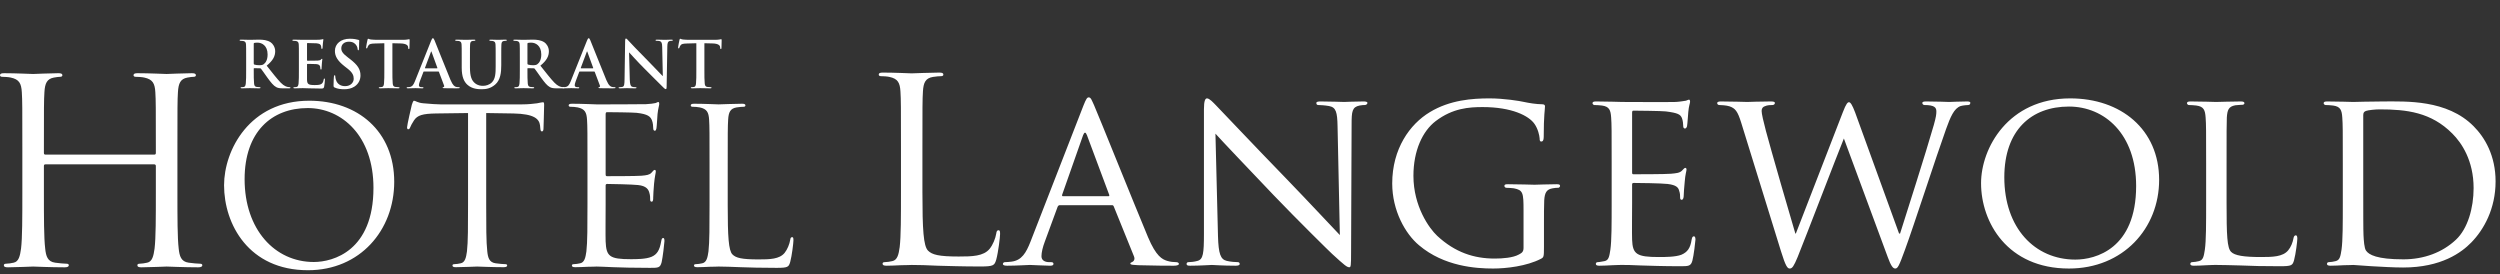
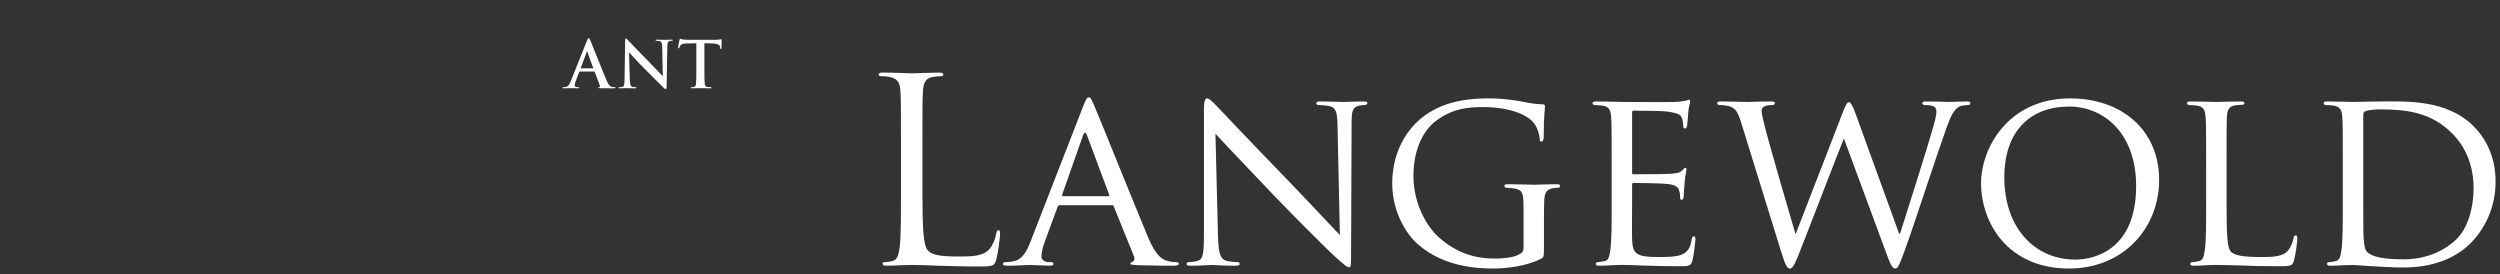
<svg xmlns="http://www.w3.org/2000/svg" width="328" height="36" viewBox="0 0 328 36">
  <rect x="0" y="0" width="328" height="36" fill="#333333" stroke="none" />
  <g fill="#FFF" fill-rule="evenodd" transform="translate(0 5)">
-     <path d="M23.277 20.303C23.277 23.537 23.277 26.198 23.445 27.613 23.547 28.59 23.749 29.331 24.76 29.465 25.231 29.533 25.972 29.601 26.275 29.601 26.477 29.601 26.545 29.702 26.545 29.802 26.545 29.971 26.376 30.072 26.006 30.072 24.153 30.072 22.03 29.971 21.862 29.971 21.694 29.971 19.572 30.072 18.56 30.072 18.19 30.072 18.022 30.005 18.022 29.802 18.022 29.702 18.089 29.601 18.292 29.601 18.595 29.601 18.999 29.533 19.303 29.465 19.976 29.331 20.144 28.59 20.279 27.613 20.447 26.198 20.447 23.537 20.447 20.303L20.447 16.765C20.447 16.631 20.346 16.564 20.246 16.564L5.962 16.564C5.861 16.564 5.76 16.598 5.76 16.765L5.76 20.303C5.76 23.537 5.76 26.198 5.929 27.613 6.03 28.59 6.232 29.331 7.242 29.465 7.714 29.533 8.455 29.601 8.758 29.601 8.961 29.601 9.028 29.702 9.028 29.802 9.028 29.971 8.859 30.072 8.489 30.072 6.636 30.072 4.514 29.971 4.345 29.971 4.177 29.971 2.055 30.072 1.044 30.072.673 30.072.505 30.005.505 29.802.505 29.702.572 29.601.775 29.601 1.077 29.601 1.482 29.533 1.786 29.465 2.459 29.331 2.627 28.59 2.762 27.613 2.931 26.198 2.931 23.537 2.931 20.303L2.931 14.373C2.931 9.119 2.931 8.175 2.863 7.098 2.796 5.953 2.526 5.414 1.414 5.177 1.145 5.11.572 5.077.269 5.077.135 5.077-0 5.01-0 4.874-0 4.671.169 4.605.538 4.605 2.055 4.605 4.177 4.707 4.345 4.707 4.514 4.707 6.636 4.605 7.646 4.605 8.017 4.605 8.186 4.671 8.186 4.874 8.186 5.01 8.052 5.077 7.916 5.077 7.68 5.077 7.479 5.11 7.074 5.177 6.165 5.345 5.895 5.919 5.828 7.098 5.76 8.175 5.76 9.119 5.76 14.373L5.76 15.082C5.76 15.25 5.861 15.284 5.962 15.284L20.246 15.284C20.346 15.284 20.447 15.25 20.447 15.082L20.447 14.373C20.447 9.119 20.447 8.175 20.38 7.098 20.313 5.953 20.044 5.414 18.932 5.177 18.662 5.11 18.089 5.077 17.786 5.077 17.652 5.077 17.517 5.01 17.517 4.874 17.517 4.671 17.685 4.605 18.056 4.605 19.572 4.605 21.694 4.707 21.862 4.707 22.03 4.707 24.153 4.605 25.163 4.605 25.534 4.605 25.703 4.671 25.703 4.874 25.703 5.01 25.567 5.077 25.433 5.077 25.197 5.077 24.995 5.11 24.59 5.177 23.681 5.345 23.412 5.919 23.345 7.098 23.277 8.175 23.277 9.119 23.277 14.373L23.277 20.303zM41.169 29.374C43.722 29.374 48.998 27.9 48.998 19.646 48.998 12.837 44.857 9.178 40.375 9.178 35.638 9.178 32.092 12.298 32.092 18.51 32.092 25.12 36.063 29.374 41.169 29.374M40.573 8.214C46.956 8.214 51.722 12.241 51.722 18.852 51.722 25.205 47.24 30.453 40.403 30.453 32.631 30.453 29.397 24.411 29.397 19.305 29.397 14.709 32.744 8.214 40.573 8.214M63.789 21.83C63.789 24.553 63.789 26.793 63.931 27.985 64.016 28.808 64.187 29.433 65.038 29.545 65.434 29.602 66.058 29.659 66.314 29.659 66.484 29.659 66.541 29.743 66.541 29.829 66.541 29.971 66.399 30.056 66.086 30.056 64.527 30.056 62.74 29.971 62.597 29.971 62.457 29.971 60.669 30.056 59.818 30.056 59.505 30.056 59.364 30 59.364 29.829 59.364 29.743 59.421 29.659 59.591 29.659 59.847 29.659 60.186 29.602 60.442 29.545 61.009 29.433 61.151 28.808 61.265 27.985 61.407 26.793 61.407 24.553 61.407 21.83L61.407 9.831 57.207 9.887C55.448 9.916 54.769 10.114 54.314 10.795 54.002 11.277 53.918 11.475 53.833 11.674 53.748 11.901 53.663 11.959 53.549 11.959 53.464 11.959 53.407 11.873 53.407 11.703 53.407 11.419 53.974 8.979 54.031 8.752 54.088 8.582 54.201 8.214 54.314 8.214 54.513 8.214 54.797 8.498 55.563 8.553 56.386 8.638 57.464 8.695 57.804 8.695L68.441 8.695C69.349 8.695 70.002 8.61 70.455 8.553 70.881 8.469 71.136 8.413 71.25 8.413 71.391 8.413 71.391 8.582 71.391 8.752 71.391 9.603 71.306 11.561 71.306 11.873 71.306 12.127 71.222 12.241 71.108 12.241 70.966 12.241 70.909 12.156 70.881 11.76L70.852 11.447C70.739 10.596 70.087 9.944 67.363 9.887L63.789 9.831 63.789 21.83zM77.076 16.837C77.076 12.412 77.076 11.618 77.019 10.709 76.962 9.745 76.735 9.292 75.799 9.093 75.573 9.036 75.091 9.008 74.836 9.008 74.722 9.008 74.607 8.951 74.607 8.838 74.607 8.667 74.749 8.61 75.062 8.61 76.339 8.61 78.125 8.695 78.268 8.695 78.466 8.695 84.111 8.695 84.763 8.667 85.302 8.638 85.756 8.582 85.984 8.525 86.125 8.497 86.238 8.384 86.38 8.384 86.466 8.384 86.493 8.497 86.493 8.638 86.493 8.838 86.352 9.178 86.268 9.971 86.238 10.255 86.183 11.504 86.125 11.845 86.098 11.987 86.04 12.156 85.927 12.156 85.756 12.156 85.7 12.014 85.7 11.788 85.7 11.589 85.671 11.108 85.529 10.767 85.33 10.312 85.048 9.971 83.515 9.802 83.033 9.745 79.942 9.717 79.629 9.717 79.516 9.717 79.459 9.802 79.459 10.001L79.459 17.83C79.459 18.029 79.487 18.115 79.629 18.115 79.997 18.115 83.486 18.115 84.139 18.057 84.82 18.001 85.217 17.944 85.473 17.66 85.671 17.433 85.785 17.291 85.899 17.291 85.984 17.291 86.04 17.347 86.04 17.517 86.04 17.688 85.899 18.17 85.813 19.106 85.756 19.673 85.7 20.724 85.7 20.922 85.7 21.149 85.7 21.462 85.501 21.462 85.36 21.462 85.302 21.348 85.302 21.206 85.302 20.922 85.302 20.639 85.188 20.27 85.076 19.873 84.82 19.39 83.714 19.277 82.948 19.191 80.14 19.134 79.658 19.134 79.516 19.134 79.459 19.22 79.459 19.333L79.459 21.83C79.459 22.794 79.43 26.085 79.459 26.68 79.544 28.637 79.969 29.005 82.75 29.005 83.486 29.005 84.735 29.005 85.473 28.695 86.211 28.383 86.551 27.815 86.749 26.652 86.806 26.34 86.863 26.226 87.004 26.226 87.174 26.226 87.174 26.454 87.174 26.652 87.174 26.88 86.947 28.808 86.806 29.403 86.607 30.142 86.38 30.142 85.275 30.142 80.991 30.142 79.089 29.971 78.268 29.971 78.21 29.971 77.729 30 77.133 30 76.566 30.028 75.912 30.056 75.487 30.056 75.175 30.056 75.034 30 75.034 29.829 75.034 29.743 75.091 29.659 75.261 29.659 75.515 29.659 75.856 29.602 76.112 29.545 76.678 29.433 76.82 28.808 76.934 27.985 77.076 26.793 77.076 24.553 77.076 21.83L77.076 16.837zM95.476 21.887C95.476 26.056 95.589 27.873 96.099 28.383 96.553 28.836 97.291 29.035 99.503 29.035 101.006 29.035 102.255 29.006 102.937 28.184 103.305 27.73 103.588 27.021 103.673 26.48 103.701 26.255 103.758 26.114 103.929 26.114 104.07 26.114 104.099 26.226 104.099 26.539 104.099 26.85 103.9 28.552 103.673 29.375 103.475 30.028 103.39 30.142 101.886 30.142 97.801 30.142 95.929 29.971 94.284 29.971 94.17 29.971 93.688 30 93.122 30 92.553 30.028 91.93 30.056 91.505 30.056 91.192 30.056 91.05 30 91.05 29.829 91.05 29.743 91.107 29.659 91.276 29.659 91.532 29.659 91.873 29.602 92.129 29.545 92.695 29.432 92.837 28.808 92.951 27.985 93.092 26.793 93.092 24.553 93.092 21.83L93.092 16.837C93.092 12.412 93.092 11.618 93.035 10.709 92.979 9.745 92.753 9.292 91.816 9.093 91.589 9.036 91.107 9.008 90.851 9.008 90.738 9.008 90.625 8.951 90.625 8.839 90.625 8.667 90.766 8.61 91.079 8.61 92.354 8.61 94.143 8.695 94.284 8.695 94.426 8.695 96.497 8.61 97.348 8.61 97.659 8.61 97.801 8.667 97.801 8.839 97.801 8.951 97.688 9.008 97.574 9.008 97.376 9.008 96.978 9.036 96.638 9.093 95.815 9.235 95.589 9.717 95.533 10.709 95.476 11.618 95.476 12.412 95.476 16.837L95.476 21.887zM33.291 3.319C33.291 3.412 33.307 3.446 33.368 3.471 33.545 3.531 33.798 3.555 34.009 3.555 34.348 3.555 34.458 3.522 34.61 3.412 34.863 3.227 35.109 2.838 35.109 2.144 35.109.945 34.313.597 33.814.597 33.603.597 33.451.606 33.368.631 33.307.649 33.291.682 33.291.75L33.291 3.319zM32.294 2.652C32.294 1.367 32.294 1.131 32.277.86 32.26.573 32.192.437 31.913.378 31.846.36 31.702.354 31.584.354 31.492.354 31.441.335 31.441.277 31.441.216 31.5.201 31.626.201 32.075.201 32.607.226 32.784.226 33.071.226 33.714.201 33.976.201 34.508.201 35.074.252 35.529.563 35.768.724 36.104 1.155 36.104 1.721 36.104 2.347 35.843 2.922 34.99 3.615 35.742 4.561 36.325 5.314 36.823 5.838 37.297 6.328 37.645 6.388 37.771 6.412 37.863 6.43 37.94 6.438 38.007 6.438 38.075 6.438 38.108 6.463 38.108 6.506 38.108 6.574 38.05 6.59 37.948 6.59L37.144 6.59C36.671 6.59 36.46 6.548 36.24 6.43 35.878 6.235 35.556 5.838 35.082 5.187 34.744 4.721 34.356 4.148 34.246 4.021 34.204 3.97 34.154 3.961 34.094 3.961L33.359 3.944C33.317 3.944 33.291 3.961 33.291 4.012L33.291 4.131C33.291 4.916 33.291 5.584 33.333 5.94 33.359 6.183 33.409 6.37 33.663 6.404 33.79 6.422 33.976 6.438 34.078 6.438 34.145 6.438 34.177 6.463 34.177 6.506 34.177 6.565 34.119 6.59 34.009 6.59 33.52 6.59 32.894 6.565 32.767 6.565 32.607 6.565 32.075 6.59 31.736 6.59 31.626 6.59 31.567 6.565 31.567 6.506 31.567 6.463 31.6 6.438 31.702 6.438 31.829 6.438 31.931 6.422 32.006 6.404 32.175 6.37 32.217 6.183 32.25 5.94 32.294 5.584 32.294 4.916 32.294 4.139L32.294 2.652zM39.215 2.652C39.215 1.367 39.215 1.131 39.198.86 39.181.573 39.113.437 38.836.378 38.769.361 38.625.354 38.506.354 38.412.354 38.363.336 38.363.277 38.363.216 38.421.201 38.548.201 38.995.201 39.528.226 39.766.226 40.036.226 41.717.226 41.877.216 42.039.201 42.174.183 42.241.167 42.283.158 42.334.133 42.377.133 42.419.133 42.428.167 42.428.209 42.428.268 42.385.369 42.358.758 42.351.843 42.334 1.216 42.317 1.316 42.309 1.358 42.292 1.409 42.233 1.409 42.174 1.409 42.156 1.367 42.156 1.292 42.156 1.231 42.149 1.088 42.107.986 42.047.835 41.962.733 41.54.682 41.397.665 40.509.649 40.34.649 40.299.649 40.281.673 40.281.733L40.281 2.872C40.281 2.931 40.289 2.965 40.34 2.965 40.524 2.965 41.498 2.965 41.693 2.948 41.895 2.931 42.021 2.905 42.098 2.82 42.156 2.754 42.191 2.712 42.233 2.712 42.266 2.712 42.292 2.727 42.292 2.778 42.292 2.829 42.25 2.965 42.225 3.395 42.208 3.565 42.191 3.903 42.191 3.961 42.191 4.029 42.191 4.122 42.115 4.122 42.055 4.122 42.039 4.088 42.039 4.046 42.029 3.961 42.029 3.852 42.004 3.742 41.962 3.573 41.844 3.446 41.531 3.412 41.372 3.395 40.534 3.388 40.332 3.388 40.289 3.388 40.281 3.42 40.281 3.471L40.281 4.139C40.281 4.426 40.272 5.204 40.281 5.45 40.299 6.032 40.432 6.159 41.294 6.159 41.515 6.159 41.87 6.159 42.089 6.058 42.309 5.956 42.409 5.778 42.47 5.432 42.486 5.34 42.503 5.305 42.562 5.305 42.631 5.305 42.631 5.374 42.631 5.457 42.631 5.651 42.562 6.227 42.521 6.395 42.461 6.616 42.385 6.616 42.064 6.616 40.787 6.616 40.221 6.565 39.723 6.565 39.528 6.565 38.995 6.59 38.658 6.59 38.548 6.59 38.49 6.565 38.49 6.506 38.49 6.464 38.523 6.438 38.625 6.438 38.749 6.438 38.851 6.422 38.929 6.404 39.098 6.37 39.14 6.183 39.174 5.94 39.215 5.585 39.215 4.916 39.215 4.139L39.215 2.652zM43.923 6.489C43.789 6.429 43.762 6.388 43.762 6.201 43.762 5.737 43.796 5.229 43.805 5.094 43.813 4.968 43.838 4.874 43.907 4.874 43.982 4.874 43.99 4.95 43.99 5.018 43.99 5.128 44.024 5.306 44.067 5.45 44.252 6.074 44.751 6.302 45.277 6.302 46.036 6.302 46.407 5.788 46.407 5.339 46.407 4.925 46.281 4.527 45.579 3.987L45.19 3.683C44.262 2.955 43.94 2.364 43.94 1.68 43.94.75 44.717.082 45.894.082 46.442.082 46.797.166 47.016.226 47.093.243 47.134.269 47.134.327 47.134.437 47.102.682 47.102 1.341 47.102 1.528 47.074 1.595 47.008 1.595 46.949 1.595 46.924 1.544 46.924 1.443 46.924 1.367 46.882 1.104 46.704.885 46.577.724 46.331.471 45.783.471 45.156.471 44.778.835 44.778 1.341 44.778 1.731 44.971 2.027 45.674 2.559L45.909 2.736C46.924 3.523 47.295 4.089 47.295 4.891 47.295 5.382 47.109 5.964 46.501 6.362 46.078 6.632 45.605 6.709 45.156 6.709 44.666 6.709 44.286 6.65 43.923 6.489M50.425.673L49.166.708C48.677.724 48.473.767 48.346.953 48.261 1.079 48.218 1.181 48.203 1.249 48.185 1.316 48.161 1.35 48.11 1.35 48.05 1.35 48.033 1.307 48.033 1.215 48.033 1.079 48.194.311 48.212.243 48.236.133 48.261.082 48.312.082 48.38.082 48.465.167 48.677.184 48.92.209 49.242.226 49.521.226L52.868.226C53.409.226 53.612.142 53.68.142 53.738.142 53.747.192 53.747.318 53.747.497 53.721 1.079 53.721 1.299 53.713 1.384 53.696 1.435 53.646 1.435 53.578 1.435 53.561 1.392 53.553 1.265L53.544 1.173C53.527.953 53.298.716 52.546.699L51.482.673 51.482 4.139C51.482 4.917 51.482 5.584 51.524 5.948 51.549 6.183 51.601 6.37 51.854 6.404 51.972 6.422 52.159 6.438 52.286 6.438 52.378 6.438 52.42 6.463 52.42 6.505 52.42 6.565 52.352 6.589 52.259 6.589 51.702 6.589 51.168 6.565 50.933 6.565 50.738 6.565 50.205 6.589 49.868 6.589 49.758 6.589 49.698 6.565 49.698 6.505 49.698 6.463 49.732 6.438 49.833 6.438 49.961 6.438 50.061 6.422 50.138 6.404 50.306 6.37 50.359 6.183 50.383 5.939 50.425 5.584 50.425 4.917 50.425 4.139L50.425.673zM57.346 3.961C57.387 3.961 57.397 3.936 57.387 3.912L56.627 1.823C56.618 1.79 56.61 1.748 56.584 1.748 56.559 1.748 56.543 1.79 56.535 1.823L55.756 3.903C55.748 3.936 55.756 3.961 55.79 3.961L57.346 3.961zM55.621 4.385C55.578 4.385 55.563 4.401 55.546 4.452L55.088 5.659C55.005 5.872 54.962 6.074 54.962 6.176 54.962 6.328 55.038 6.438 55.299 6.438L55.427 6.438C55.529 6.438 55.554 6.455 55.554 6.506 55.554 6.574 55.503 6.589 55.41 6.589 55.139 6.589 54.776 6.565 54.514 6.565 54.421 6.565 53.956 6.589 53.516 6.589 53.407 6.589 53.356 6.574 53.356 6.506 53.356 6.455 53.39 6.438 53.458 6.438 53.533 6.438 53.652 6.43 53.72 6.422 54.109 6.37 54.269 6.083 54.439 5.659L56.559.354C56.661.107 56.711.015 56.797.015 56.873.015 56.924.092 57.008.285 57.21.75 58.562 4.198 59.104 5.484 59.425 6.244 59.67 6.361 59.848 6.404 59.974 6.43 60.101 6.438 60.204 6.438 60.27 6.438 60.312 6.446 60.312 6.506 60.312 6.574 60.235 6.589 59.923 6.589 59.619 6.589 59.003 6.589 58.327 6.574 58.174 6.565 58.072 6.565 58.072 6.506 58.072 6.455 58.106 6.438 58.191 6.43 58.25 6.412 58.309 6.336 58.267 6.235L57.591 4.442C57.574 4.401 57.548 4.385 57.506 4.385L55.621 4.385zM60.577 2.652C60.577 1.367 60.577 1.131 60.559.86 60.541.573 60.475.437 60.196.378 60.128.361 59.984.354 59.866.354 59.773.354 59.722.336 59.722.277 59.722.216 59.782.201 59.909.201 60.356.201 60.889.226 61.141.226 61.345.226 61.878.201 62.182.201 62.309.201 62.367.216 62.367.277 62.367.336 62.316.354 62.233.354 62.14.354 62.09.361 61.987.378 61.758.42 61.692.563 61.675.86 61.658 1.131 61.658 1.367 61.658 2.652L61.658 3.835C61.658 5.061 61.903 5.576 62.316 5.914 62.697 6.227 63.086 6.261 63.373 6.261 63.745 6.261 64.203 6.142 64.54 5.804 65.005 5.34 65.031 4.579 65.031 3.708L65.031 2.652C65.031 1.367 65.031 1.131 65.013.86 64.995.573 64.929.437 64.649.378 64.582.361 64.438.354 64.345.354 64.254.354 64.203.336 64.203.277 64.203.216 64.261.201 64.38.201 64.811.201 65.342.226 65.352.226 65.453.226 65.986.201 66.314.201 66.433.201 66.492.216 66.492.277 66.492.336 66.442.354 66.34.354 66.247.354 66.196.361 66.095.378 65.867.42 65.799.563 65.782.86 65.765 1.131 65.765 1.367 65.765 2.652L65.765 3.555C65.765 4.494 65.672 5.491 64.962 6.1 64.363 6.616 63.754 6.708 63.205 6.708 62.757 6.708 61.945 6.683 61.328 6.125 60.897 5.737 60.577 5.112 60.577 3.886L60.577 2.652zM69.2 3.319C69.2 3.412 69.216 3.446 69.275 3.471 69.453 3.531 69.706 3.555 69.918 3.555 70.255 3.555 70.366 3.522 70.517 3.412 70.771 3.227 71.016 2.838 71.016 2.144 71.016.945 70.221.597 69.723.597 69.512.597 69.36.606 69.275.631 69.216.649 69.2.682 69.2.75L69.2 3.319zM68.202 2.652C68.202 1.367 68.202 1.131 68.185.86 68.168.573 68.1.437 67.821.378 67.753.36 67.61.354 67.491.354 67.398.354 67.349.335 67.349.277 67.349.216 67.406.201 67.534.201 67.982.201 68.514.226 68.692.226 68.979.226 69.622.201 69.884.201 70.417.201 70.982.252 71.438.563 71.675.724 72.013 1.155 72.013 1.721 72.013 2.347 71.751 2.922 70.898 3.615 71.649 4.561 72.233 5.314 72.732 5.838 73.206 6.328 73.552 6.388 73.679 6.412 73.771 6.43 73.847 6.438 73.914 6.438 73.982 6.438 74.017 6.463 74.017 6.506 74.017 6.574 73.957 6.59 73.856 6.59L73.053 6.59C72.579 6.59 72.368 6.548 72.148 6.43 71.785 6.235 71.464 5.838 70.99 5.187 70.653 4.721 70.264 4.148 70.155 4.021 70.113 3.97 70.061 3.961 70.002 3.961L69.266 3.944C69.225 3.944 69.2 3.961 69.2 4.012L69.2 4.131C69.2 4.916 69.2 5.584 69.242 5.94 69.266 6.183 69.317 6.37 69.571 6.404 69.698 6.422 69.884 6.438 69.985 6.438 70.053 6.438 70.086 6.463 70.086 6.506 70.086 6.565 70.028 6.59 69.918 6.59 69.427 6.59 68.802 6.565 68.675 6.565 68.514 6.565 67.982 6.59 67.644 6.59 67.534 6.59 67.475 6.565 67.475 6.506 67.475 6.463 67.509 6.438 67.61 6.438 67.737 6.438 67.838 6.422 67.915 6.404 68.083 6.37 68.126 6.183 68.159 5.94 68.202 5.584 68.202 4.916 68.202 4.139L68.202 2.652z" />
    <path d="M77.787 3.961C77.83 3.961 77.838 3.936 77.83 3.912L77.07 1.823C77.061 1.79 77.053 1.748 77.027 1.748 77.002 1.748 76.985 1.79 76.976 1.823L76.199 3.903C76.191 3.936 76.199 3.961 76.232 3.961L77.787 3.961zM76.064 4.385C76.021 4.385 76.004 4.401 75.987 4.452L75.531 5.659C75.447 5.872 75.404 6.074 75.404 6.176 75.404 6.328 75.48 6.438 75.742 6.438L75.87 6.438C75.97 6.438 75.996 6.455 75.996 6.506 75.996 6.574 75.946 6.589 75.853 6.589 75.582 6.589 75.218 6.565 74.956 6.565 74.863 6.565 74.399 6.589 73.959 6.589 73.85 6.589 73.799 6.574 73.799 6.506 73.799 6.455 73.833 6.438 73.899 6.438 73.976 6.438 74.095 6.43 74.161 6.422 74.551 6.37 74.712 6.083 74.88 5.659L77.002.354C77.103.107 77.154.015 77.238.015 77.314.015 77.364.092 77.449.285 77.652.75 79.005 4.198 79.546 5.484 79.867 6.244 80.111 6.361 80.289 6.404 80.415 6.43 80.543 6.438 80.645 6.438 80.713 6.438 80.755 6.446 80.755 6.506 80.755 6.574 80.677 6.589 80.366 6.589 80.062 6.589 79.445 6.589 78.768 6.574 78.615 6.565 78.515 6.565 78.515 6.506 78.515 6.455 78.549 6.438 78.633 6.43 78.692 6.412 78.751 6.336 78.71 6.235L78.033 4.442C78.016 4.401 77.991 4.385 77.949 4.385L76.064 4.385zM82.627 5.44C82.644 6.099 82.753 6.32 82.922 6.379 83.066 6.43 83.227 6.438 83.362 6.438 83.455 6.438 83.506 6.455 83.506 6.506 83.506 6.574 83.429 6.59 83.311 6.59 82.762 6.59 82.425 6.565 82.263 6.565 82.187 6.565 81.789 6.59 81.35 6.59 81.24 6.59 81.164 6.582 81.164 6.506 81.164 6.455 81.215 6.438 81.299 6.438 81.41 6.438 81.561 6.43 81.68 6.395 81.899 6.328 81.934 6.083 81.942 5.348L82.019.344C82.019.175 82.044.056 82.127.056 82.222.056 82.297.167 82.44.318 82.542.429 83.827 1.807 85.06 3.031 85.636 3.607 86.777 4.824 86.921 4.959L86.962 4.959 86.879 1.164C86.87.649 86.794.488 86.591.403 86.464.354 86.261.354 86.142.354 86.041.354 86.008.327 86.008.277 86.008.209 86.1.201 86.228.201 86.666.201 87.072.226 87.25.226 87.343.226 87.664.201 88.078.201 88.188.201 88.273.209 88.273.277 88.273.327 88.222.354 88.121.354 88.036.354 87.968.354 87.866.378 87.63.445 87.563.624 87.553 1.097L87.461 6.43C87.461 6.616 87.426 6.691 87.351 6.691 87.258 6.691 87.157 6.598 87.064 6.506 86.532 5.999 85.449 4.891 84.57 4.021 83.649 3.108 82.711 2.052 82.559 1.892L82.534 1.892 82.627 5.44zM91.36.673L90.101.708C89.611.724 89.407.767 89.281.953 89.196 1.079 89.154 1.181 89.137 1.249 89.12 1.316 89.095 1.35 89.044 1.35 88.984 1.35 88.968 1.307 88.968 1.215 88.968 1.079 89.128.311 89.146.243 89.171.133 89.196.082 89.247.082 89.314.082 89.399.167 89.611.184 89.856.209 90.177.226 90.456.226L93.803.226C94.344.226 94.546.142 94.614.142 94.673.142 94.682.192 94.682.318 94.682.497 94.657 1.079 94.657 1.299 94.648 1.384 94.631 1.435 94.58 1.435 94.512 1.435 94.497 1.392 94.487 1.265L94.479 1.173C94.461.953 94.233.716 93.482.699L92.416.673 92.416 4.139C92.416 4.917 92.416 5.584 92.459 5.948 92.484 6.183 92.535 6.37 92.788 6.404 92.907 6.422 93.093 6.438 93.22 6.438 93.312 6.438 93.354 6.463 93.354 6.505 93.354 6.565 93.287 6.589 93.194 6.589 92.636 6.589 92.103 6.565 91.868 6.565 91.673 6.565 91.14 6.589 90.803 6.589 90.692 6.589 90.633 6.565 90.633 6.505 90.633 6.463 90.667 6.438 90.769 6.438 90.895 6.438 90.996 6.422 91.073 6.404 91.242 6.37 91.294 6.183 91.318 5.939 91.36 5.584 91.36 4.917 91.36 4.139L91.36.673zM121.022 20.209C121.022 25.136 121.156 27.282 121.759 27.885 122.296 28.421 123.167 28.655 125.781 28.655 127.558 28.655 129.032 28.622 129.837 27.65 130.273 27.114 130.608 26.275 130.708 25.639 130.742 25.371 130.809 25.204 131.011 25.204 131.177 25.204 131.211 25.338 131.211 25.706 131.211 26.075 130.977 28.085 130.708 29.058 130.474 29.828 130.373 29.963 128.597 29.963 126.183 29.963 124.441 29.895 123.033 29.862 121.626 29.795 120.587 29.762 119.614 29.762 119.48 29.762 118.91 29.795 118.24 29.795 117.569 29.828 116.832 29.862 116.329 29.862 115.961 29.862 115.793 29.795 115.793 29.594 115.793 29.494 115.86 29.393 116.061 29.393 116.363 29.393 116.766 29.326 117.067 29.259 117.737 29.125 117.905 28.388 118.039 27.415 118.207 26.007 118.207 23.359 118.207 20.142L118.207 14.243C118.207 9.014 118.207 8.076 118.139 7.004 118.072 5.864 117.804 5.327 116.698 5.093 116.43 5.026 115.86 4.992 115.558 4.992 115.424 4.992 115.29 4.925 115.29 4.791 115.29 4.59 115.458 4.523 115.827 4.523 117.335 4.523 119.447 4.624 119.614 4.624 119.782 4.624 122.228 4.523 123.234 4.523 123.603 4.523 123.77 4.59 123.77 4.791 123.77 4.925 123.637 4.992 123.502 4.992 123.267 4.992 122.798 5.026 122.397 5.093 121.424 5.26 121.156 5.83 121.089 7.004 121.022 8.076 121.022 9.014 121.022 14.243L121.022 20.209zM145.422 20.745C145.556 20.745 145.556 20.678 145.523 20.545L142.607 12.735C142.439 12.299 142.271 12.299 142.103 12.735L139.355 20.545C139.322 20.678 139.355 20.745 139.456 20.745L145.422 20.745zM142.137 8.88C142.506 7.942 142.64 7.775 142.841 7.775 143.142 7.775 143.243 8.176 143.545 8.813 144.081 10.02 148.807 21.785 150.617 26.108 151.69 28.655 152.494 29.025 153.131 29.226 153.567 29.359 154.002 29.393 154.304 29.393 154.472 29.393 154.673 29.46 154.673 29.628 154.673 29.796 154.338 29.862 154.002 29.862 153.567 29.862 151.388 29.862 149.343 29.796 148.773 29.761 148.304 29.761 148.304 29.594 148.304 29.46 148.372 29.46 148.506 29.393 148.673 29.326 148.975 29.091 148.773 28.622L146.126 22.086C146.059 21.952 146.025 21.918 145.858 21.918L139.053 21.918C138.92 21.918 138.819 21.985 138.752 22.154L137.076 26.711C136.808 27.415 136.64 28.119 136.64 28.622 136.64 29.192 137.143 29.393 137.646 29.393L137.914 29.393C138.149 29.393 138.216 29.494 138.216 29.628 138.216 29.796 138.048 29.862 137.779 29.862 137.076 29.862 135.467 29.761 135.132 29.761 134.831 29.761 133.356 29.862 132.149 29.862 131.78 29.862 131.579 29.796 131.579 29.628 131.579 29.494 131.713 29.393 131.848 29.393 132.049 29.393 132.484 29.359 132.719 29.326 134.059 29.158 134.629 28.153 135.199 26.711L142.137 8.88zM159.8 25.974C159.867 28.32 160.136 29.025 160.94 29.226 161.477 29.359 162.147 29.393 162.415 29.393 162.549 29.393 162.649 29.494 162.649 29.628 162.649 29.795 162.449 29.862 162.114 29.862 160.437 29.862 159.265 29.762 158.997 29.762 158.728 29.762 157.488 29.862 156.147 29.862 155.846 29.862 155.678 29.828 155.678 29.628 155.678 29.494 155.778 29.393 155.912 29.393 156.147 29.393 156.684 29.359 157.12 29.226 157.857 29.025 157.957 28.254 157.957 25.673L157.957 9.349C157.957 8.21 158.125 7.908 158.359 7.908 158.695 7.908 159.197 8.478 159.499 8.779 159.969 9.249 164.259 13.806 168.817 18.499 171.733 21.516 174.884 24.901 175.789 25.84L175.487 11.561C175.454 9.718 175.286 9.081 174.38 8.914 173.845 8.814 173.174 8.779 172.94 8.779 172.739 8.779 172.705 8.612 172.705 8.511 172.705 8.344 172.94 8.31 173.275 8.31 174.616 8.31 176.023 8.377 176.358 8.377 176.694 8.377 177.666 8.31 178.872 8.31 179.174 8.31 179.409 8.344 179.409 8.511 179.409 8.612 179.274 8.779 179.073 8.779 178.939 8.779 178.705 8.779 178.37 8.846 177.398 9.048 177.33 9.617 177.33 11.326L177.263 28.018C177.263 29.895 177.23 30.064 177.029 30.064 176.727 30.064 176.426 29.828 174.783 28.32 174.481 28.053 170.225 23.863 167.107 20.611 163.689 17.025 160.37 13.539 159.466 12.534L159.8 25.974zM199.888 22.589C199.888 20.276 199.82 19.941 198.614 19.706 198.379 19.673 197.876 19.639 197.608 19.639 197.508 19.639 197.374 19.505 197.374 19.405 197.374 19.204 197.508 19.17 197.843 19.17 199.184 19.17 201.161 19.237 201.328 19.237 201.463 19.237 203.306 19.17 204.211 19.17 204.546 19.17 204.68 19.204 204.68 19.405 204.68 19.505 204.546 19.639 204.446 19.639 204.245 19.639 204.044 19.639 203.708 19.706 202.904 19.84 202.669 20.276 202.602 21.282 202.568 22.187 202.568 23.025 202.568 24.231L202.568 27.415C202.568 28.723 202.536 28.756 202.167 28.957 200.289 29.929 197.608 30.231 195.898 30.231 193.653 30.231 189.464 29.963 186.178 27.18 184.368 25.673 182.659 22.623 182.659 19.069 182.659 14.511 184.972 11.294 187.587 9.718 190.235 8.109 193.184 7.908 195.429 7.908 197.307 7.908 199.385 8.244 199.955 8.377 200.558 8.511 201.597 8.679 202.334 8.679 202.637 8.679 202.703 8.814 202.703 8.946 202.703 9.349 202.536 10.12 202.536 12.969 202.536 13.438 202.401 13.573 202.2 13.573 202.033 13.573 201.998 13.405 201.998 13.136 201.966 12.768 201.798 11.93 201.328 11.26 200.591 10.187 198.346 9.048 194.525 9.048 192.748 9.048 190.603 9.182 188.358 10.891 186.648 12.198 185.442 14.746 185.442 18.064 185.442 22.086 187.519 24.968 188.558 25.94 190.905 28.119 193.385 28.924 196.099 28.924 197.138 28.924 198.513 28.823 199.284 28.388 199.653 28.187 199.888 28.052 199.888 27.516L199.888 22.589zM211.45 16.556C211.45 12.131 211.45 11.326 211.383 10.422 211.316 9.45 211.149 8.981 210.177 8.846 209.941 8.813 209.439 8.78 209.171 8.78 209.071 8.78 208.936 8.646 208.936 8.545 208.936 8.377 209.071 8.31 209.406 8.31 210.746 8.31 212.657 8.377 212.824 8.377 213.026 8.377 219.193 8.411 219.863 8.377 220.433 8.345 220.97 8.243 221.204 8.21 221.338 8.176 221.472 8.076 221.606 8.076 221.707 8.076 221.74 8.21 221.74 8.345 221.74 8.545 221.572 8.88 221.505 9.685 221.472 9.953 221.405 11.226 221.338 11.562 221.304 11.696 221.204 11.863 221.07 11.863 220.902 11.863 220.835 11.729 220.835 11.495 220.835 11.293 220.802 10.825 220.668 10.489 220.466 10.02 220.165 9.819 218.556 9.617 218.053 9.551 214.634 9.516 214.299 9.516 214.165 9.516 214.132 9.617 214.132 9.819L214.132 17.561C214.132 17.762 214.132 17.863 214.299 17.863 214.669 17.863 218.556 17.863 219.226 17.796 219.93 17.729 220.366 17.695 220.668 17.394 220.869 17.192 221.003 17.025 221.103 17.025 221.204 17.025 221.271 17.092 221.271 17.259 221.271 17.426 221.103 17.896 221.036 18.835 220.97 19.405 220.902 20.477 220.902 20.678 220.902 20.913 220.835 21.215 220.634 21.215 220.5 21.215 220.433 21.115 220.433 20.946 220.433 20.678 220.433 20.377 220.299 20.008 220.199 19.606 219.93 19.271 218.791 19.136 217.986 19.036 214.836 19.002 214.333 19.002 214.165 19.002 214.132 19.103 214.132 19.204L214.132 21.584C214.132 22.555 214.099 25.874 214.132 26.444 214.199 28.354 214.735 28.723 217.651 28.723 218.422 28.723 219.83 28.723 220.6 28.421 221.371 28.086 221.774 27.583 221.941 26.444 222.009 26.108 222.075 26.007 222.243 26.007 222.41 26.007 222.444 26.242 222.444 26.444 222.444 26.645 222.21 28.588 222.042 29.192 221.841 29.929 221.54 29.929 220.4 29.929 218.187 29.929 216.478 29.862 215.271 29.828 214.031 29.761 213.26 29.761 212.824 29.761 212.757 29.761 212.188 29.761 211.551 29.796 210.981 29.828 210.311 29.862 209.841 29.862 209.54 29.862 209.372 29.796 209.372 29.628 209.372 29.527 209.439 29.393 209.607 29.393 209.875 29.393 210.244 29.293 210.511 29.259 211.082 29.158 211.149 28.588 211.282 27.75 211.45 26.577 211.45 24.332 211.45 21.584L211.45 16.556zM249.157 25.639L249.291 25.639C250.028 23.293 252.676 15.047 253.716 11.394 254.017 10.321 254.051 9.986 254.051 9.617 254.051 9.115 253.816 8.779 252.476 8.779 252.308 8.779 252.207 8.612 252.207 8.511 252.207 8.377 252.341 8.31 252.71 8.31 254.218 8.31 255.458 8.377 255.727 8.377 255.928 8.377 257.201 8.31 258.106 8.31 258.375 8.31 258.508 8.377 258.508 8.478 258.508 8.612 258.441 8.779 258.24 8.779 258.14 8.779 257.57 8.814 257.235 8.914 256.363 9.215 255.894 10.355 255.325 11.93 254.017 15.55 251.101 24.6 249.927 27.784 249.157 29.895 248.989 30.231 248.654 30.231 248.353 30.231 248.085 29.862 247.682 28.756L241.917 13.17C240.912 15.651 236.923 26.075 235.851 28.723 235.347 29.929 235.147 30.231 234.812 30.231 234.51 30.231 234.275 29.929 233.672 27.985L228.444 11.092C227.974 9.585 227.673 9.215 226.902 8.946 226.499 8.814 225.762 8.779 225.56 8.779 225.426 8.779 225.293 8.679 225.293 8.511 225.293 8.377 225.494 8.31 225.762 8.31 227.304 8.31 228.946 8.377 229.247 8.377 229.515 8.377 230.857 8.31 232.332 8.31 232.734 8.31 232.867 8.377 232.867 8.511 232.867 8.679 232.7 8.779 232.566 8.779 232.332 8.779 231.862 8.779 231.527 8.946 231.325 9.014 231.124 9.182 231.124 9.55 231.124 9.919 231.359 10.925 231.694 12.198 232.164 14.008 235.18 24.466 235.549 25.639L235.616 25.639 241.783 9.718C242.218 8.578 242.42 8.411 242.587 8.411 242.788 8.411 243.024 8.779 243.392 9.751L249.157 25.639zM272.283 29.058C274.932 29.058 280.261 27.65 280.261 19.405 280.261 12.567 276.104 8.98 271.445 8.98 266.519 8.98 262.966 12.065 262.966 18.265 262.966 24.902 266.954 29.058 272.283 29.058M271.613 7.908C278.249 7.908 283.278 11.964 283.278 18.6 283.278 24.968 278.552 30.231 271.445 30.231 263.368 30.231 259.915 24.164 259.915 19.036 259.915 14.444 263.469 7.908 271.613 7.908M292.126 21.65C292.126 25.84 292.192 27.549 292.729 28.052 293.199 28.521 294.338 28.723 296.651 28.723 298.193 28.723 299.5 28.689 300.204 27.851 300.572 27.415 300.807 26.812 300.908 26.242 300.941 26.041 301.042 25.874 301.209 25.874 301.343 25.874 301.41 26.007 301.41 26.309 301.41 26.611 301.209 28.32 300.975 29.158 300.773 29.828 300.673 29.929 299.098 29.929 296.986 29.929 295.344 29.895 293.969 29.828 292.629 29.796 291.623 29.761 290.751 29.761 290.618 29.761 290.115 29.761 289.545 29.796 288.941 29.828 288.305 29.862 287.836 29.862 287.534 29.862 287.367 29.796 287.367 29.628 287.367 29.527 287.433 29.393 287.601 29.393 287.869 29.393 288.238 29.326 288.506 29.259 289.076 29.125 289.142 28.588 289.277 27.75 289.445 26.577 289.445 24.332 289.445 21.584L289.445 16.556C289.445 12.131 289.445 11.326 289.378 10.422 289.311 9.45 289.142 8.981 288.17 8.846 287.936 8.813 287.433 8.78 287.165 8.78 287.065 8.78 286.931 8.646 286.931 8.545 286.931 8.377 287.065 8.31 287.4 8.31 288.741 8.31 290.584 8.377 290.751 8.377 290.886 8.377 293.097 8.31 294.002 8.31 294.305 8.31 294.472 8.377 294.472 8.545 294.472 8.646 294.338 8.746 294.237 8.746 294.037 8.746 293.601 8.78 293.266 8.813 292.394 8.981 292.227 9.416 292.16 10.422 292.126 11.326 292.126 12.131 292.126 16.556L292.126 21.65zM310.058 19.639C310.058 22.656 310.058 25.304 310.091 25.84 310.124 26.544 310.192 27.583 310.426 27.885 310.794 28.421 311.833 29.025 315.32 29.025 318.035 29.025 320.448 28.119 322.225 26.444 323.766 25.002 324.537 22.288 324.537 19.673 324.537 16.053 322.962 13.74 321.755 12.534 318.973 9.718 315.722 9.349 312.203 9.349 311.633 9.349 310.694 9.45 310.426 9.55 310.158 9.651 310.058 9.785 310.058 10.12L310.058 19.639zM307.376 16.555C307.376 12.131 307.376 11.326 307.308 10.422 307.242 9.45 307.074 8.981 306.102 8.846 305.868 8.814 305.364 8.779 305.097 8.779 304.996 8.779 304.862 8.645 304.862 8.545 304.862 8.377 304.996 8.31 305.332 8.31 306.672 8.31 308.583 8.377 308.75 8.377 309.086 8.377 310.962 8.31 312.705 8.31 315.655 8.31 321.051 8.042 324.537 11.561 326.012 13.036 327.42 15.416 327.42 18.801 327.42 22.387 325.878 25.136 324.235 26.812 322.962 28.119 320.314 30.097 315.286 30.097 314.013 30.097 312.437 29.997 311.164 29.929 309.889 29.828 308.884 29.762 308.75 29.762 308.683 29.762 308.147 29.795 307.543 29.795 306.94 29.828 306.237 29.862 305.767 29.862 305.466 29.862 305.298 29.795 305.298 29.628 305.298 29.527 305.364 29.393 305.533 29.393 305.801 29.393 306.169 29.326 306.438 29.259 307.007 29.125 307.074 28.588 307.209 27.75 307.376 26.578 307.376 24.332 307.376 21.584L307.376 16.555z" />
  </g>
</svg>